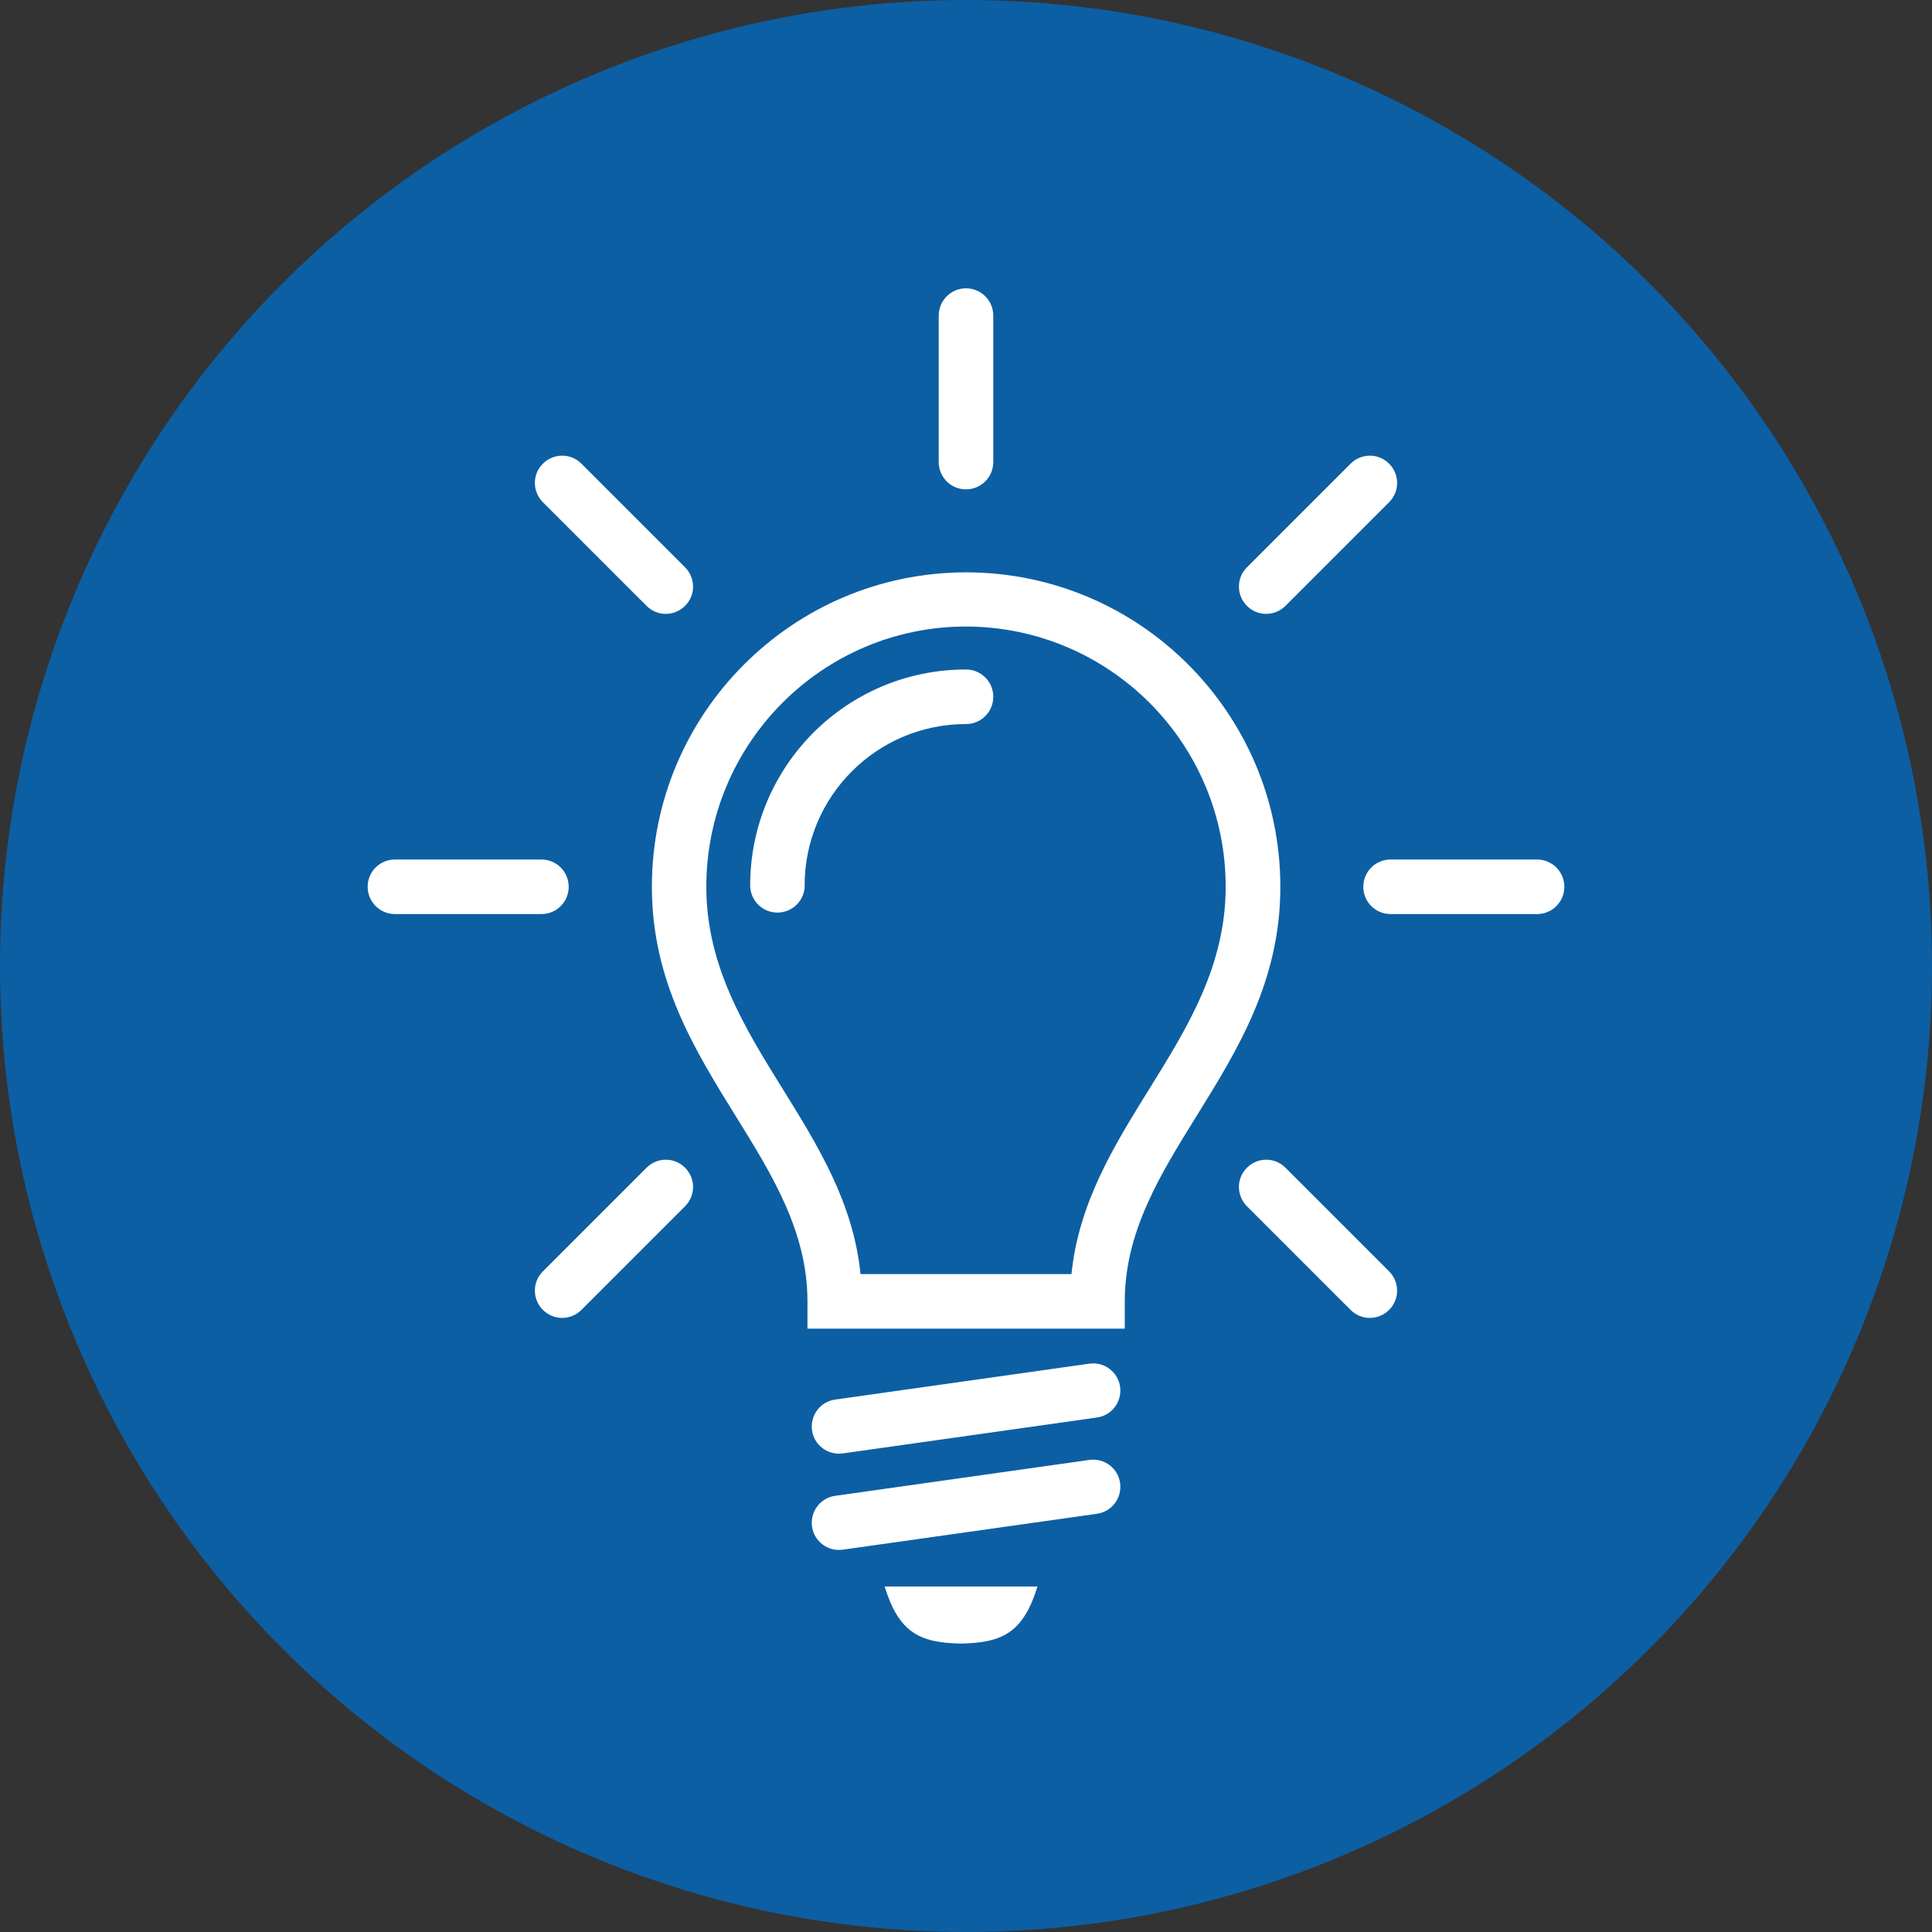
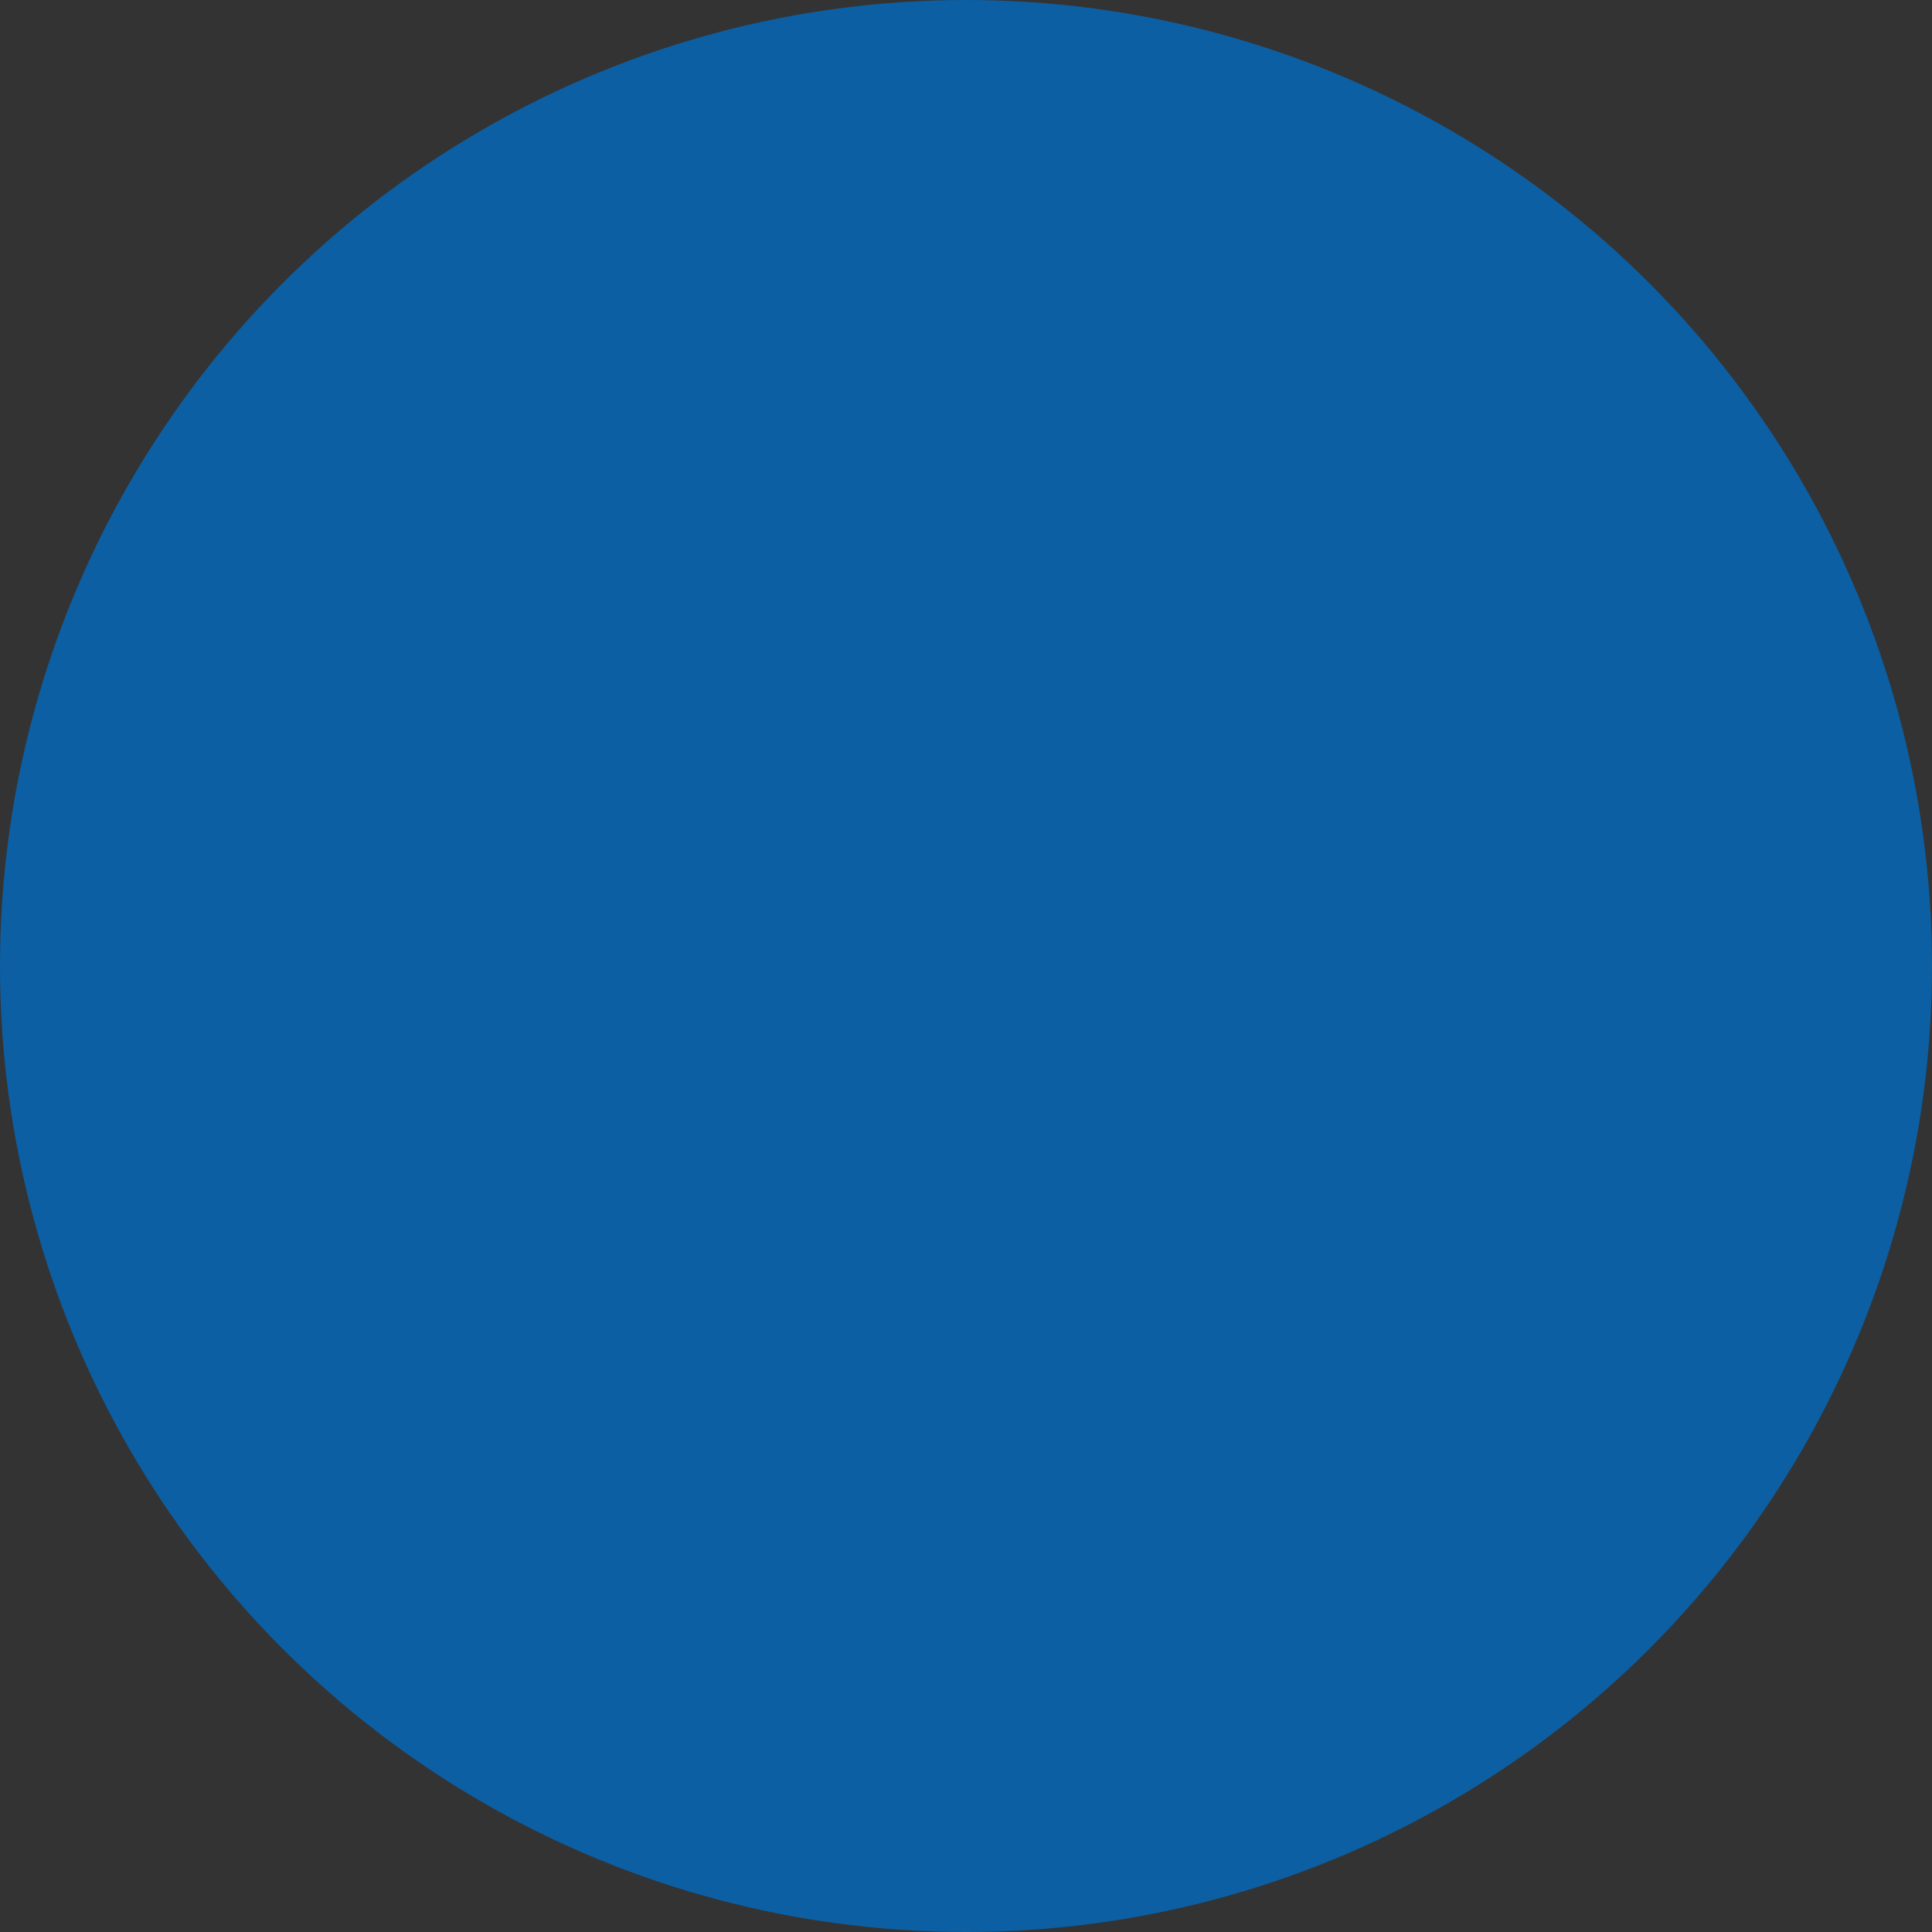
<svg xmlns="http://www.w3.org/2000/svg" class="service__icon" viewBox="0 0 170 170">
  <rect x="0" y="0" width="170" height="170" fill="#333333" stroke="none" />
  <defs>
    <style> .cls-1 { fill: #0c5fa3; } .cls-2 { fill: #fff; } </style>
  </defs>
  <circle class="cls-1" cx="85" cy="85" r="85" />
-   <path class="cls-2" d="M85,116.91h-13.95v-2.4c0-6.12-3.11-11.14-6.28-16.25-3.67-5.92-7.41-11.95-7.41-20.23,0-7.63,3.09-14.54,8.1-19.55,5-5.01,11.91-8.11,19.55-8.12,7.64.01,14.55,3.11,19.55,8.12,5,5.01,8.1,11.92,8.1,19.55,0,8.28-3.74,14.32-7.41,20.23-3.17,5.11-6.28,10.13-6.28,16.25v2.4h-13.95ZM84.56,144.62c-3.66-.06-5.47-.98-6.72-5.02h13.45c-1.25,4.04-3.06,4.95-6.72,5.02h0ZM51.16,115.26c-.94.94-2.45.94-3.39,0-.94-.94-.94-2.46,0-3.39l9.12-9.12c.94-.94,2.46-.94,3.39,0,.94.94.94,2.46,0,3.39l-9.12,9.12h0ZM122.23,111.87c.94.94.94,2.46,0,3.39-.94.94-2.46.94-3.39,0l-9.12-9.12c-.94-.94-.94-2.46,0-3.39.94-.94,2.46-.94,3.39,0l9.12,9.12h0ZM118.84,40.8c.94-.94,2.46-.94,3.39,0,.94.94.94,2.46,0,3.39l-9.12,9.12c-.94.94-2.46.94-3.39,0-.94-.94-.94-2.46,0-3.39l9.12-9.12h0ZM47.77,44.19c-.94-.94-.94-2.46,0-3.39.94-.94,2.46-.94,3.39,0l9.12,9.12c.94.94.94,2.46,0,3.39-.94.94-2.46.94-3.39,0l-9.12-9.12h0ZM34.75,80.43c-1.32,0-2.4-1.07-2.4-2.4s1.07-2.4,2.4-2.4h12.89c1.33,0,2.4,1.07,2.4,2.4s-1.07,2.4-2.4,2.4h-12.89ZM135.25,75.63c1.32,0,2.4,1.07,2.4,2.4s-1.07,2.4-2.4,2.4h-12.89c-1.33,0-2.4-1.07-2.4-2.4s1.07-2.4,2.4-2.4h12.89ZM82.6,27.77c0-1.32,1.07-2.4,2.4-2.4s2.4,1.07,2.4,2.4v12.89c0,1.32-1.07,2.4-2.4,2.4s-2.4-1.07-2.4-2.4v-12.89h0ZM74.15,136.36c-1.31.18-2.52-.73-2.7-2.04-.18-1.31.73-2.52,2.04-2.7l22.37-3.16c1.31-.18,2.52.73,2.7,2.04.18,1.31-.73,2.52-2.04,2.7l-22.37,3.16h0ZM74.15,127.89c-1.31.18-2.52-.73-2.7-2.04-.18-1.31.73-2.52,2.04-2.7l22.37-3.16c1.31-.18,2.52.73,2.7,2.04.18,1.31-.73,2.52-2.04,2.7l-22.37,3.16h0ZM70.81,77.9c0,1.32-1.07,2.4-2.4,2.4s-2.4-1.07-2.4-2.4c0-5.24,2.13-9.99,5.56-13.43,3.44-3.44,8.18-5.56,13.43-5.56,1.33,0,2.4,1.07,2.4,2.4s-1.07,2.4-2.4,2.4c-3.92,0-7.47,1.59-10.04,4.16-2.57,2.57-4.16,6.12-4.16,10.04h0ZM75.72,112.11h18.56c.64-6.29,3.74-11.28,6.89-16.36,3.31-5.33,6.68-10.77,6.68-17.72,0-6.32-2.56-12.04-6.69-16.18-4.14-4.14-9.85-6.71-16.16-6.72-6.31,0-12.02,2.57-16.16,6.72-4.13,4.14-6.69,9.86-6.69,16.18,0,6.95,3.37,12.39,6.68,17.72,3.15,5.08,6.25,10.07,6.89,16.36h0Z" />
</svg>